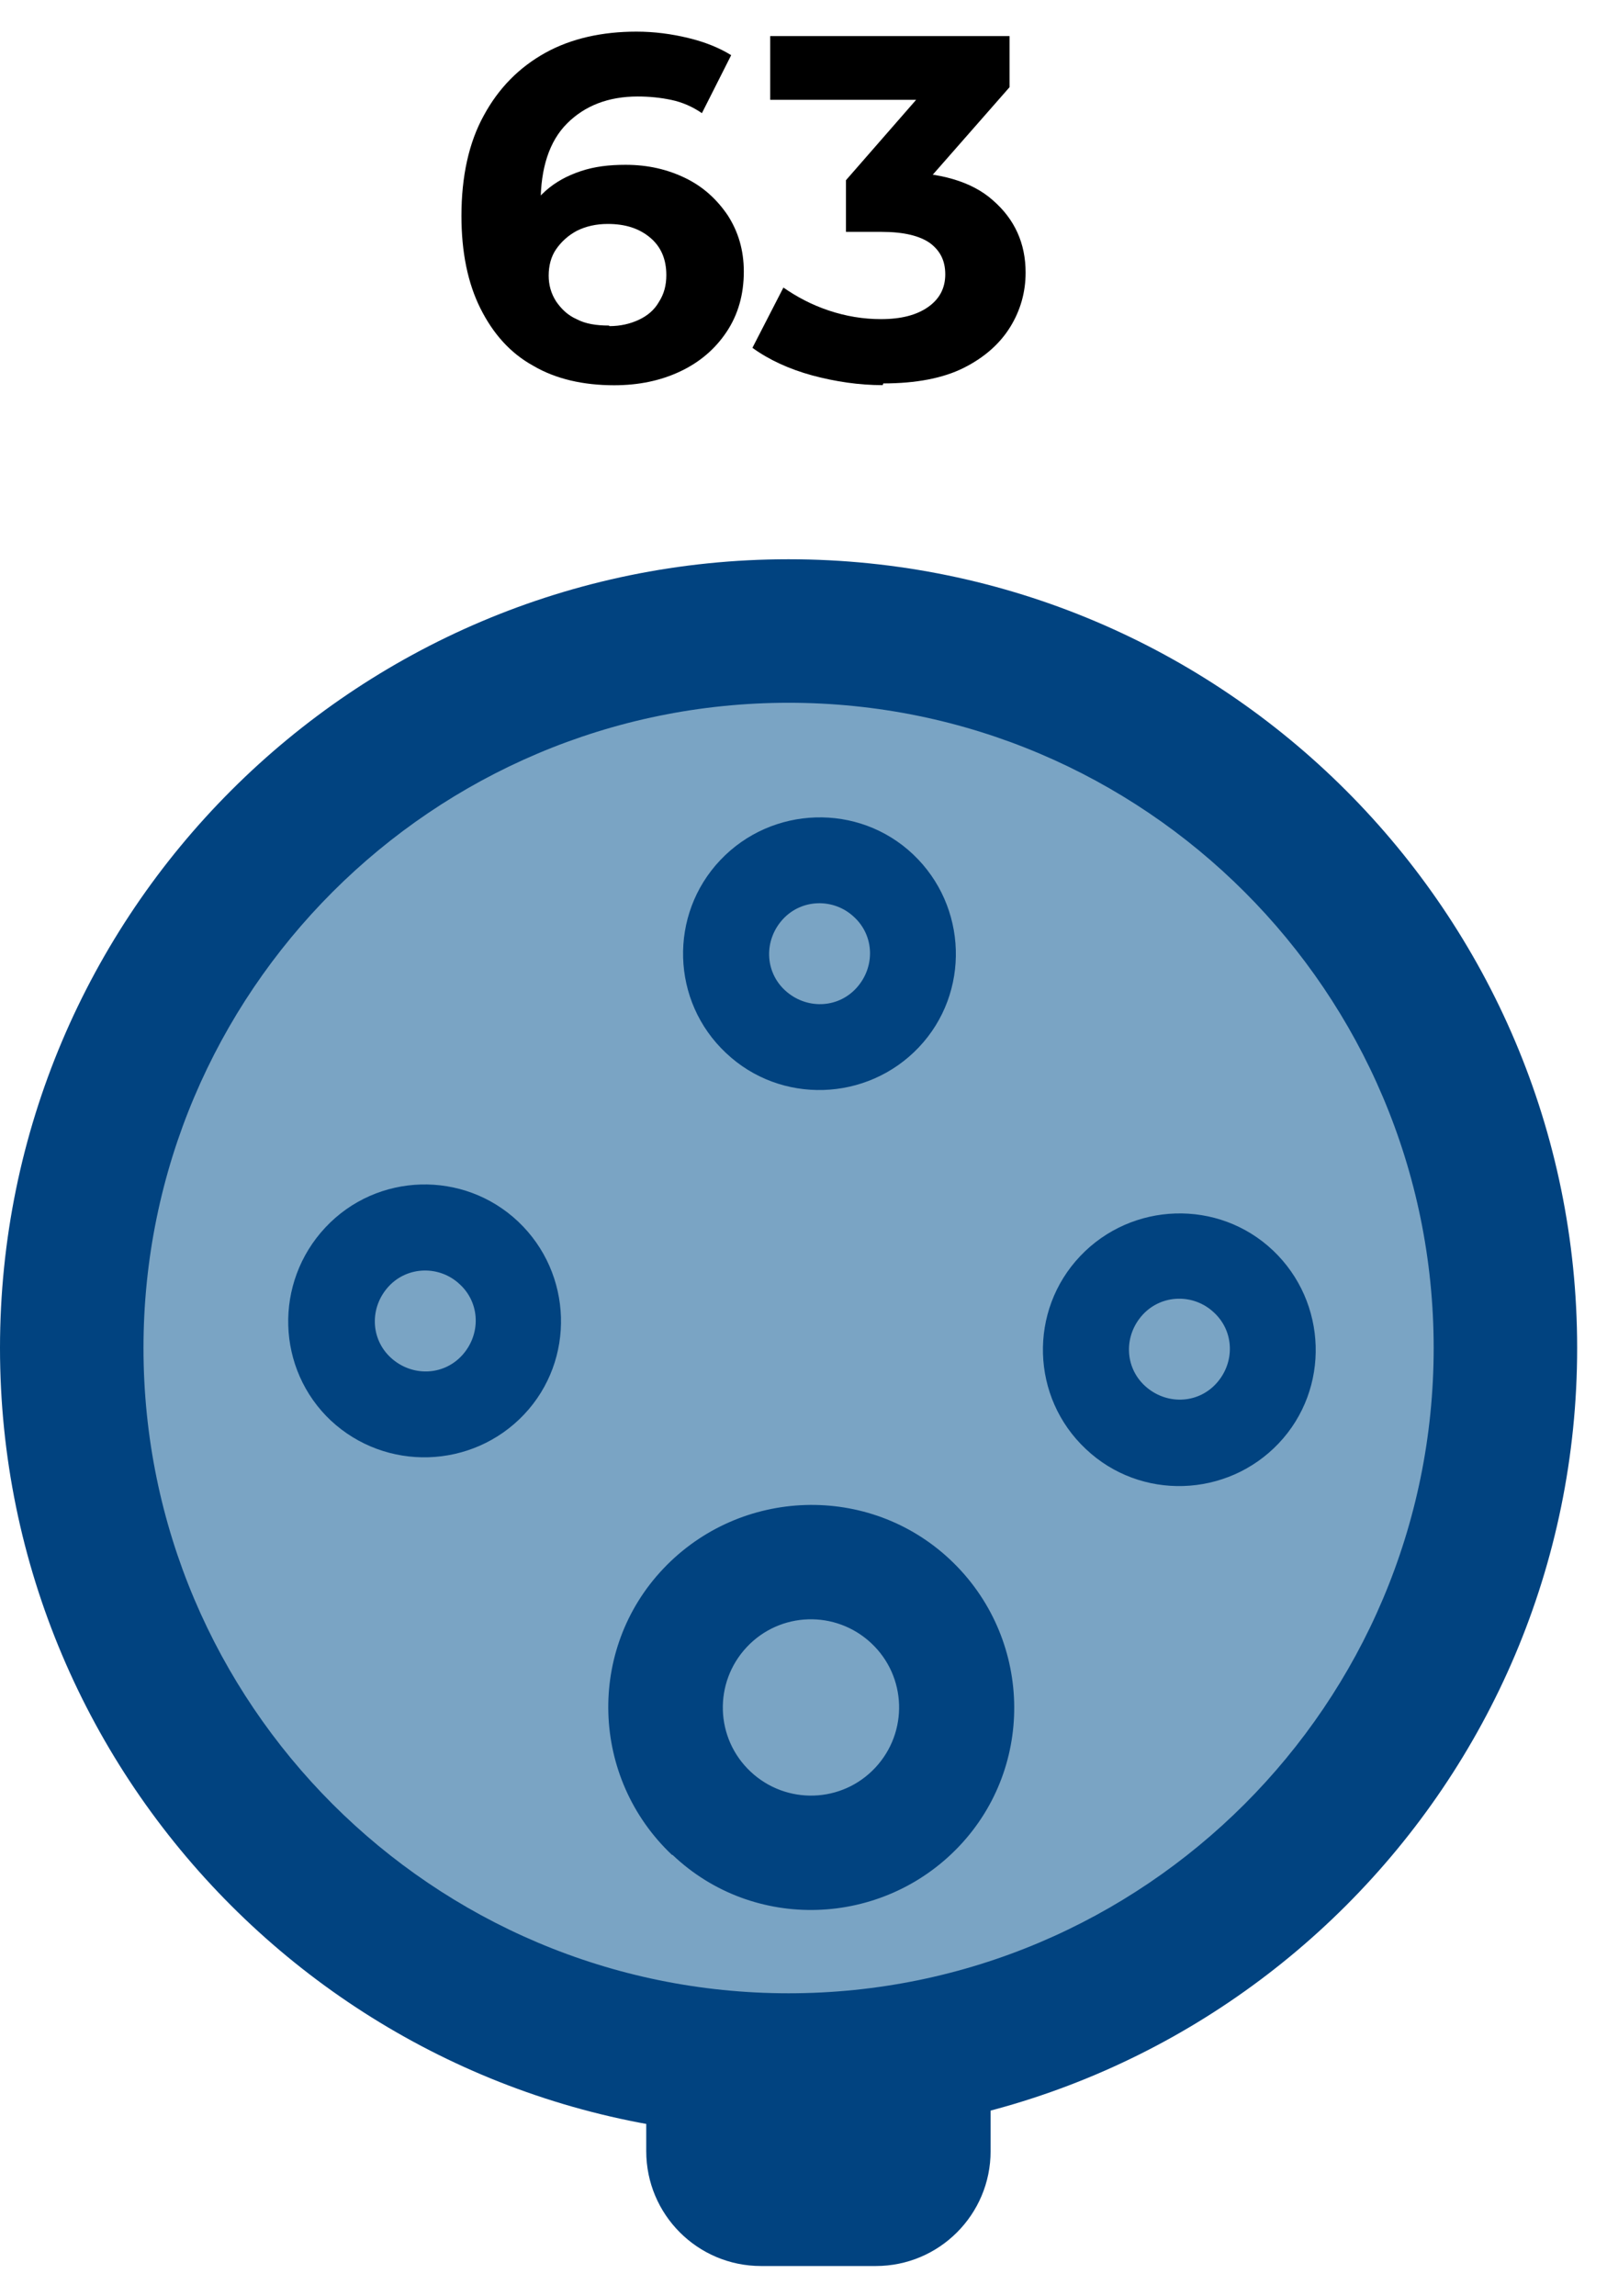
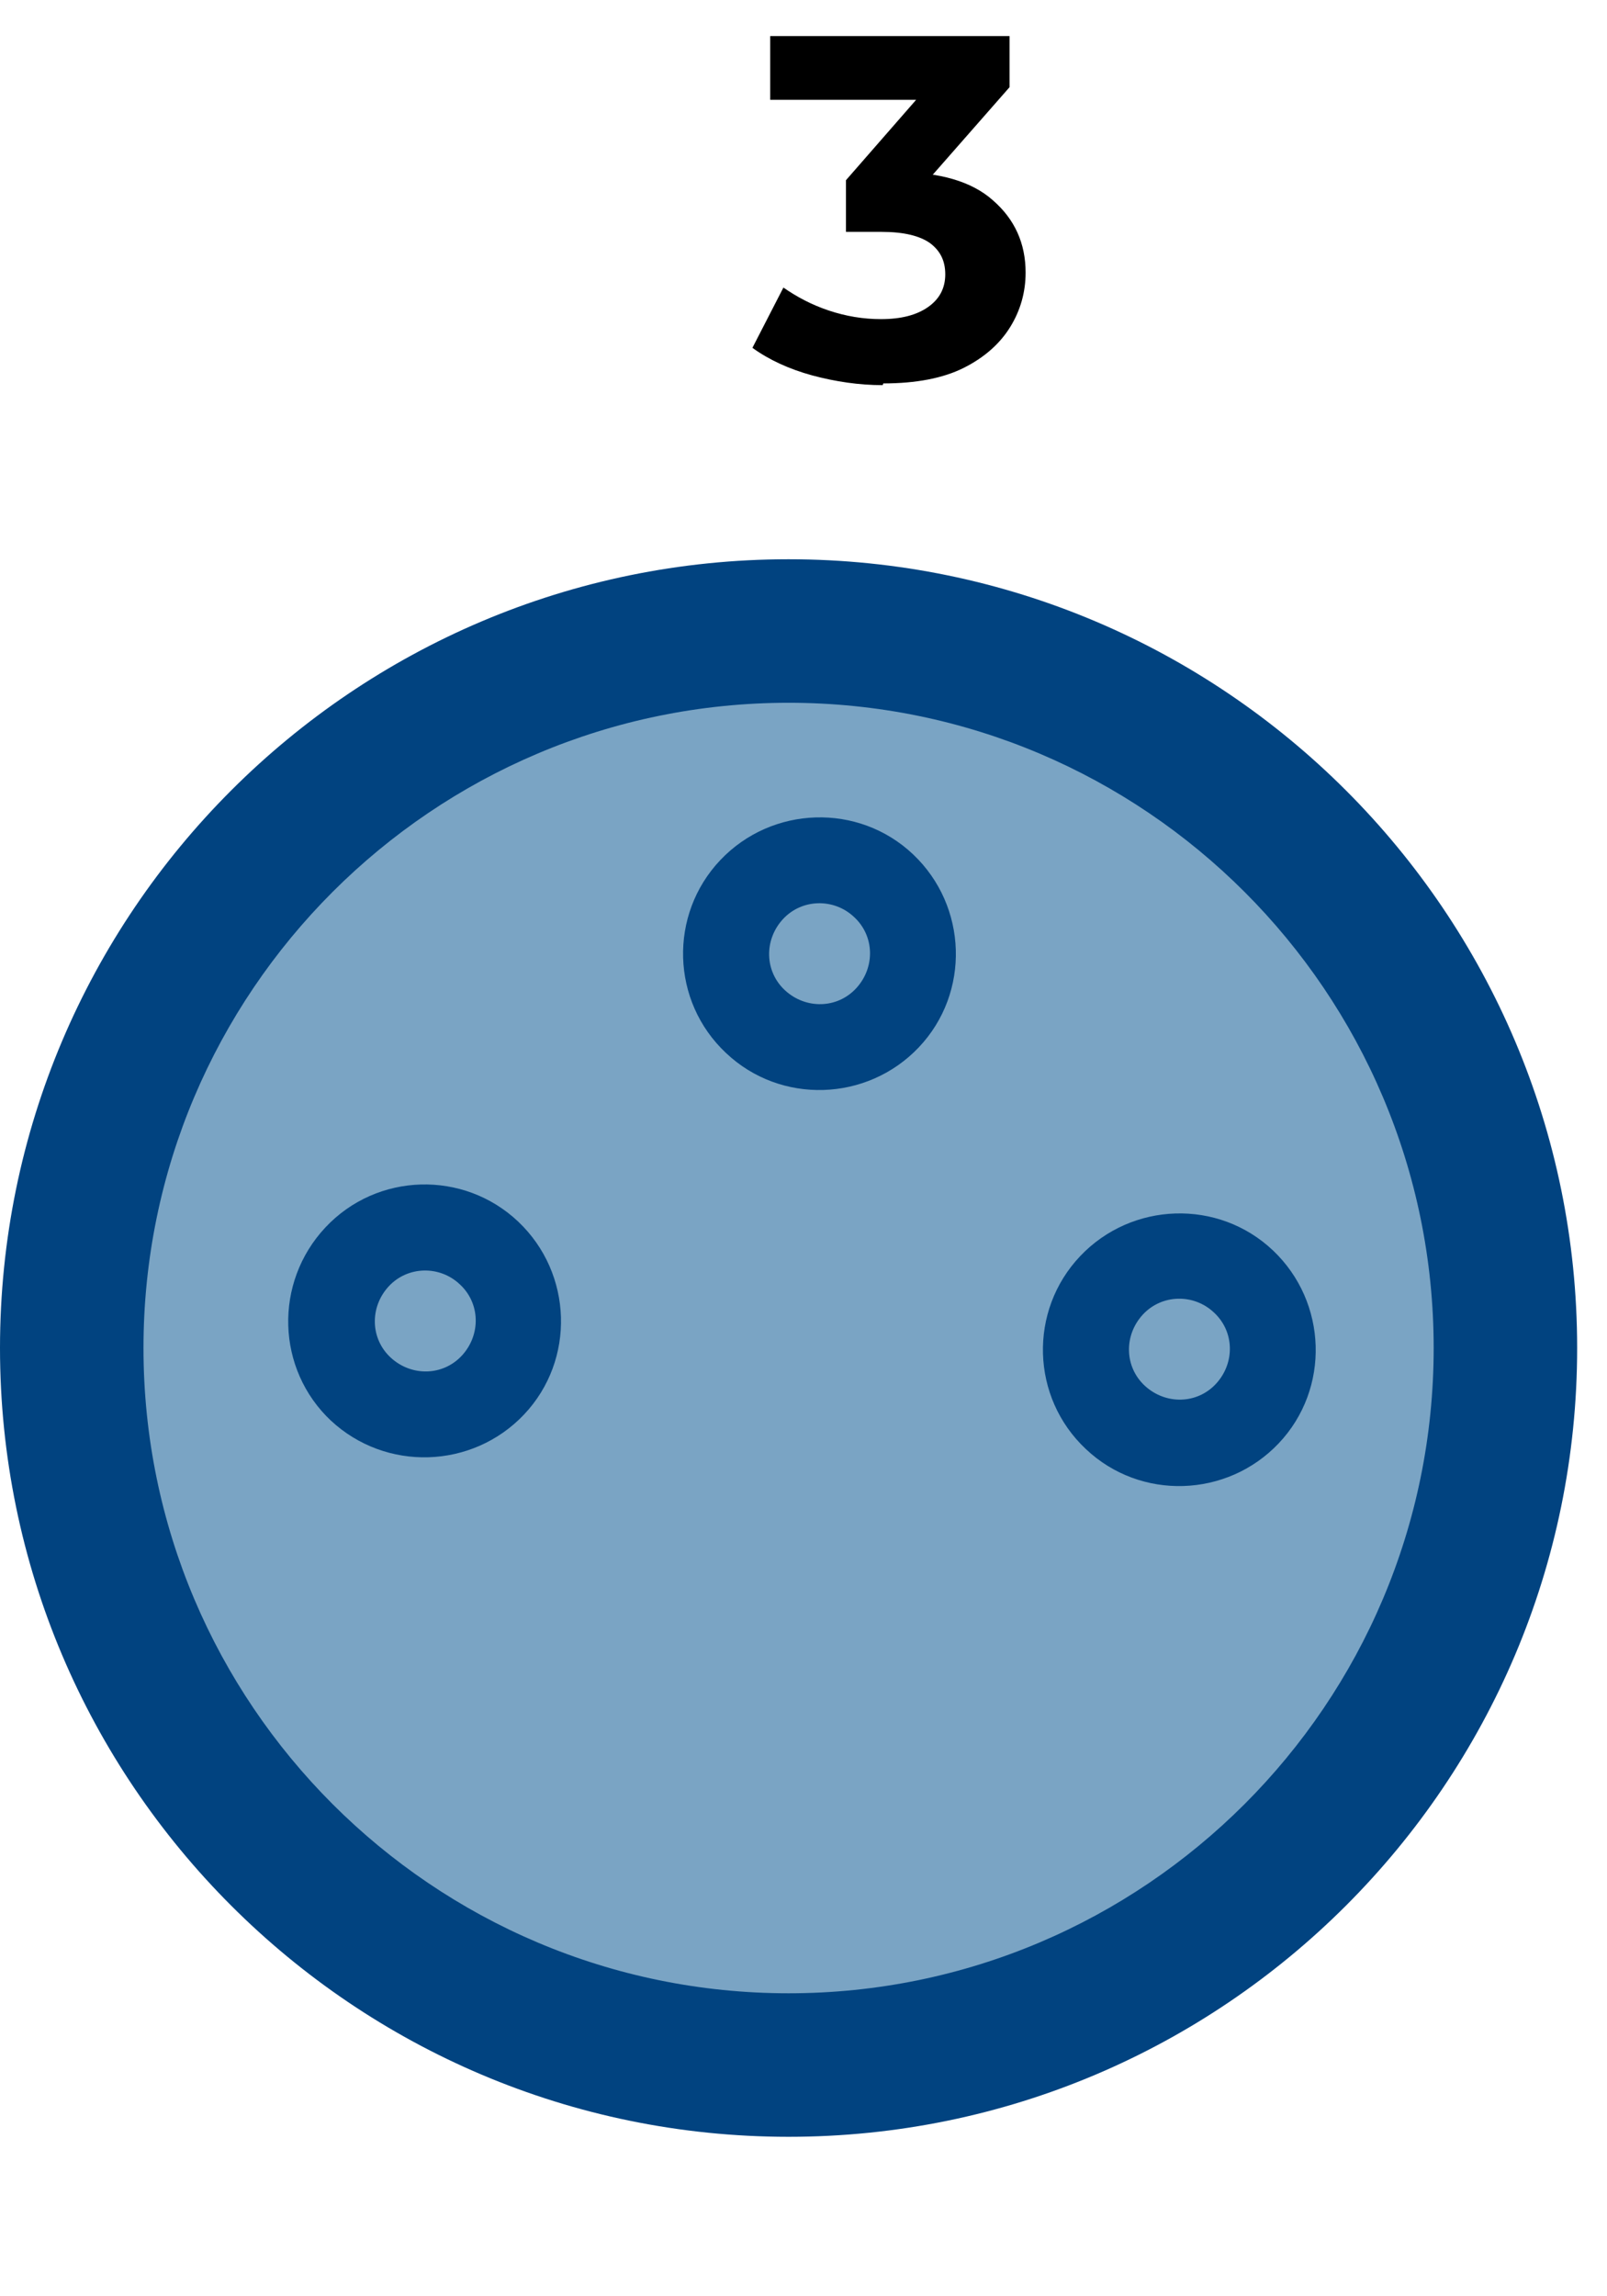
<svg xmlns="http://www.w3.org/2000/svg" width="28" height="40" viewBox="0 0 28 40" fill="none">
-   <path d="M15.26 28.473H13.26C12.155 28.473 11.26 29.368 11.26 30.473V37.473C11.26 38.577 12.155 39.473 13.26 39.473H15.26C16.365 39.473 17.26 38.577 17.26 37.473V30.473C17.26 29.368 16.365 28.473 15.26 28.473Z" fill="#014380" />
  <path d="M13.74 35.972C20.638 35.972 26.23 30.38 26.23 23.482C26.23 16.584 20.638 10.992 13.74 10.992C6.842 10.992 1.25 16.584 1.25 23.482C1.25 30.38 6.842 35.972 13.74 35.972Z" fill="#7AA4C4" />
  <path d="M13.74 37.222C6.16 37.222 0 31.062 0 23.482C0 15.902 6.16 9.742 13.74 9.742C21.32 9.742 27.48 15.902 27.48 23.482C27.48 31.062 21.32 37.222 13.74 37.222ZM13.74 12.242C7.54 12.242 2.5 17.282 2.5 23.482C2.5 29.682 7.54 34.722 13.74 34.722C19.94 34.722 24.98 29.682 24.98 23.482C24.98 17.282 19.94 12.242 13.74 12.242Z" fill="#014380" />
  <path d="M12.65 18.343C11.69 17.443 11.65 15.933 12.55 14.983C13.45 14.033 14.96 13.983 15.91 14.883C16.86 15.783 16.91 17.293 16.01 18.243C15.11 19.193 13.6 19.243 12.65 18.343ZM14.88 15.973C14.53 15.643 13.97 15.653 13.64 16.013C13.31 16.373 13.32 16.923 13.68 17.253C14.04 17.583 14.59 17.573 14.92 17.213C15.25 16.853 15.24 16.303 14.88 15.973Z" fill="#014380" />
  <path d="M5.77 24.751C4.81 23.851 4.77 22.341 5.67 21.381C6.57 20.421 8.08 20.381 9.03 21.281C9.98 22.181 10.03 23.691 9.13 24.641C8.23 25.591 6.72 25.641 5.76 24.741L5.77 24.751ZM8.01 22.371C7.66 22.041 7.1 22.051 6.77 22.411C6.44 22.771 6.45 23.321 6.81 23.651C7.17 23.981 7.72 23.971 8.05 23.611C8.38 23.251 8.37 22.701 8.01 22.371Z" fill="#014380" />
  <path d="M18.92 25.242C17.96 24.342 17.92 22.832 18.82 21.882C19.72 20.932 21.23 20.882 22.18 21.782C23.13 22.682 23.18 24.192 22.28 25.142C21.38 26.092 19.87 26.142 18.92 25.242ZM21.15 22.862C20.8 22.532 20.24 22.542 19.91 22.902C19.58 23.262 19.59 23.812 19.95 24.142C20.31 24.472 20.86 24.462 21.19 24.102C21.52 23.742 21.51 23.192 21.15 22.862Z" fill="#014380" />
-   <path d="M11.71 32.313C10.29 30.973 10.22 28.733 11.56 27.323C12.9 25.913 15.14 25.833 16.56 27.173C17.98 28.513 18.05 30.753 16.71 32.163C15.37 33.573 13.13 33.653 11.72 32.313H11.71ZM15.18 28.623C14.56 28.043 13.59 28.073 13.01 28.693C12.43 29.313 12.46 30.283 13.08 30.863C13.7 31.443 14.67 31.413 15.25 30.793C15.83 30.173 15.8 29.203 15.18 28.623Z" fill="#014380" />
-   <path d="M10.7 6.711C10.16 6.711 9.68 6.601 9.29 6.371C8.89 6.151 8.59 5.811 8.37 5.371C8.15 4.931 8.04 4.391 8.04 3.761C8.04 3.071 8.17 2.481 8.43 2.011C8.69 1.531 9.05 1.171 9.5 0.921C9.95 0.671 10.49 0.551 11.09 0.551C11.4 0.551 11.7 0.591 11.99 0.661C12.28 0.731 12.53 0.831 12.74 0.961L12.23 1.971C12.07 1.861 11.89 1.781 11.7 1.741C11.51 1.701 11.32 1.681 11.11 1.681C10.6 1.681 10.19 1.841 9.88 2.151C9.57 2.461 9.42 2.931 9.42 3.531C9.42 3.631 9.42 3.751 9.42 3.871C9.42 3.991 9.44 4.121 9.47 4.241L9.09 3.881C9.2 3.661 9.34 3.471 9.51 3.321C9.68 3.171 9.88 3.061 10.12 2.981C10.36 2.901 10.61 2.871 10.9 2.871C11.29 2.871 11.63 2.951 11.94 3.101C12.25 3.251 12.49 3.471 12.68 3.751C12.86 4.031 12.96 4.351 12.96 4.731C12.96 5.131 12.86 5.481 12.66 5.781C12.46 6.081 12.19 6.311 11.85 6.471C11.51 6.631 11.13 6.711 10.7 6.711ZM10.62 5.681C10.81 5.681 10.98 5.641 11.13 5.571C11.28 5.501 11.4 5.401 11.48 5.261C11.57 5.121 11.61 4.971 11.61 4.791C11.61 4.521 11.52 4.301 11.33 4.141C11.14 3.981 10.9 3.901 10.59 3.901C10.39 3.901 10.21 3.941 10.05 4.021C9.9 4.101 9.78 4.211 9.69 4.341C9.6 4.471 9.56 4.631 9.56 4.801C9.56 4.961 9.6 5.111 9.69 5.251C9.78 5.381 9.89 5.491 10.05 5.561C10.2 5.641 10.39 5.671 10.61 5.671L10.62 5.681Z" fill="black" />
  <path d="M15.38 6.709C14.97 6.709 14.56 6.649 14.15 6.539C13.75 6.429 13.4 6.269 13.11 6.059L13.65 5.009C13.88 5.169 14.14 5.309 14.44 5.409C14.74 5.509 15.04 5.559 15.35 5.559C15.7 5.559 15.97 5.489 16.17 5.349C16.37 5.209 16.47 5.019 16.47 4.779C16.47 4.539 16.38 4.369 16.21 4.239C16.03 4.109 15.75 4.039 15.36 4.039H14.74V3.139L16.39 1.249L16.54 1.739H13.42V0.629H17.59V1.519L15.94 3.399L15.24 2.999H15.64C16.37 2.999 16.93 3.159 17.3 3.489C17.68 3.819 17.87 4.239 17.87 4.749C17.87 5.089 17.78 5.409 17.6 5.699C17.42 5.989 17.15 6.229 16.79 6.409C16.43 6.589 15.96 6.679 15.39 6.679L15.38 6.709Z" fill="black" />
</svg>